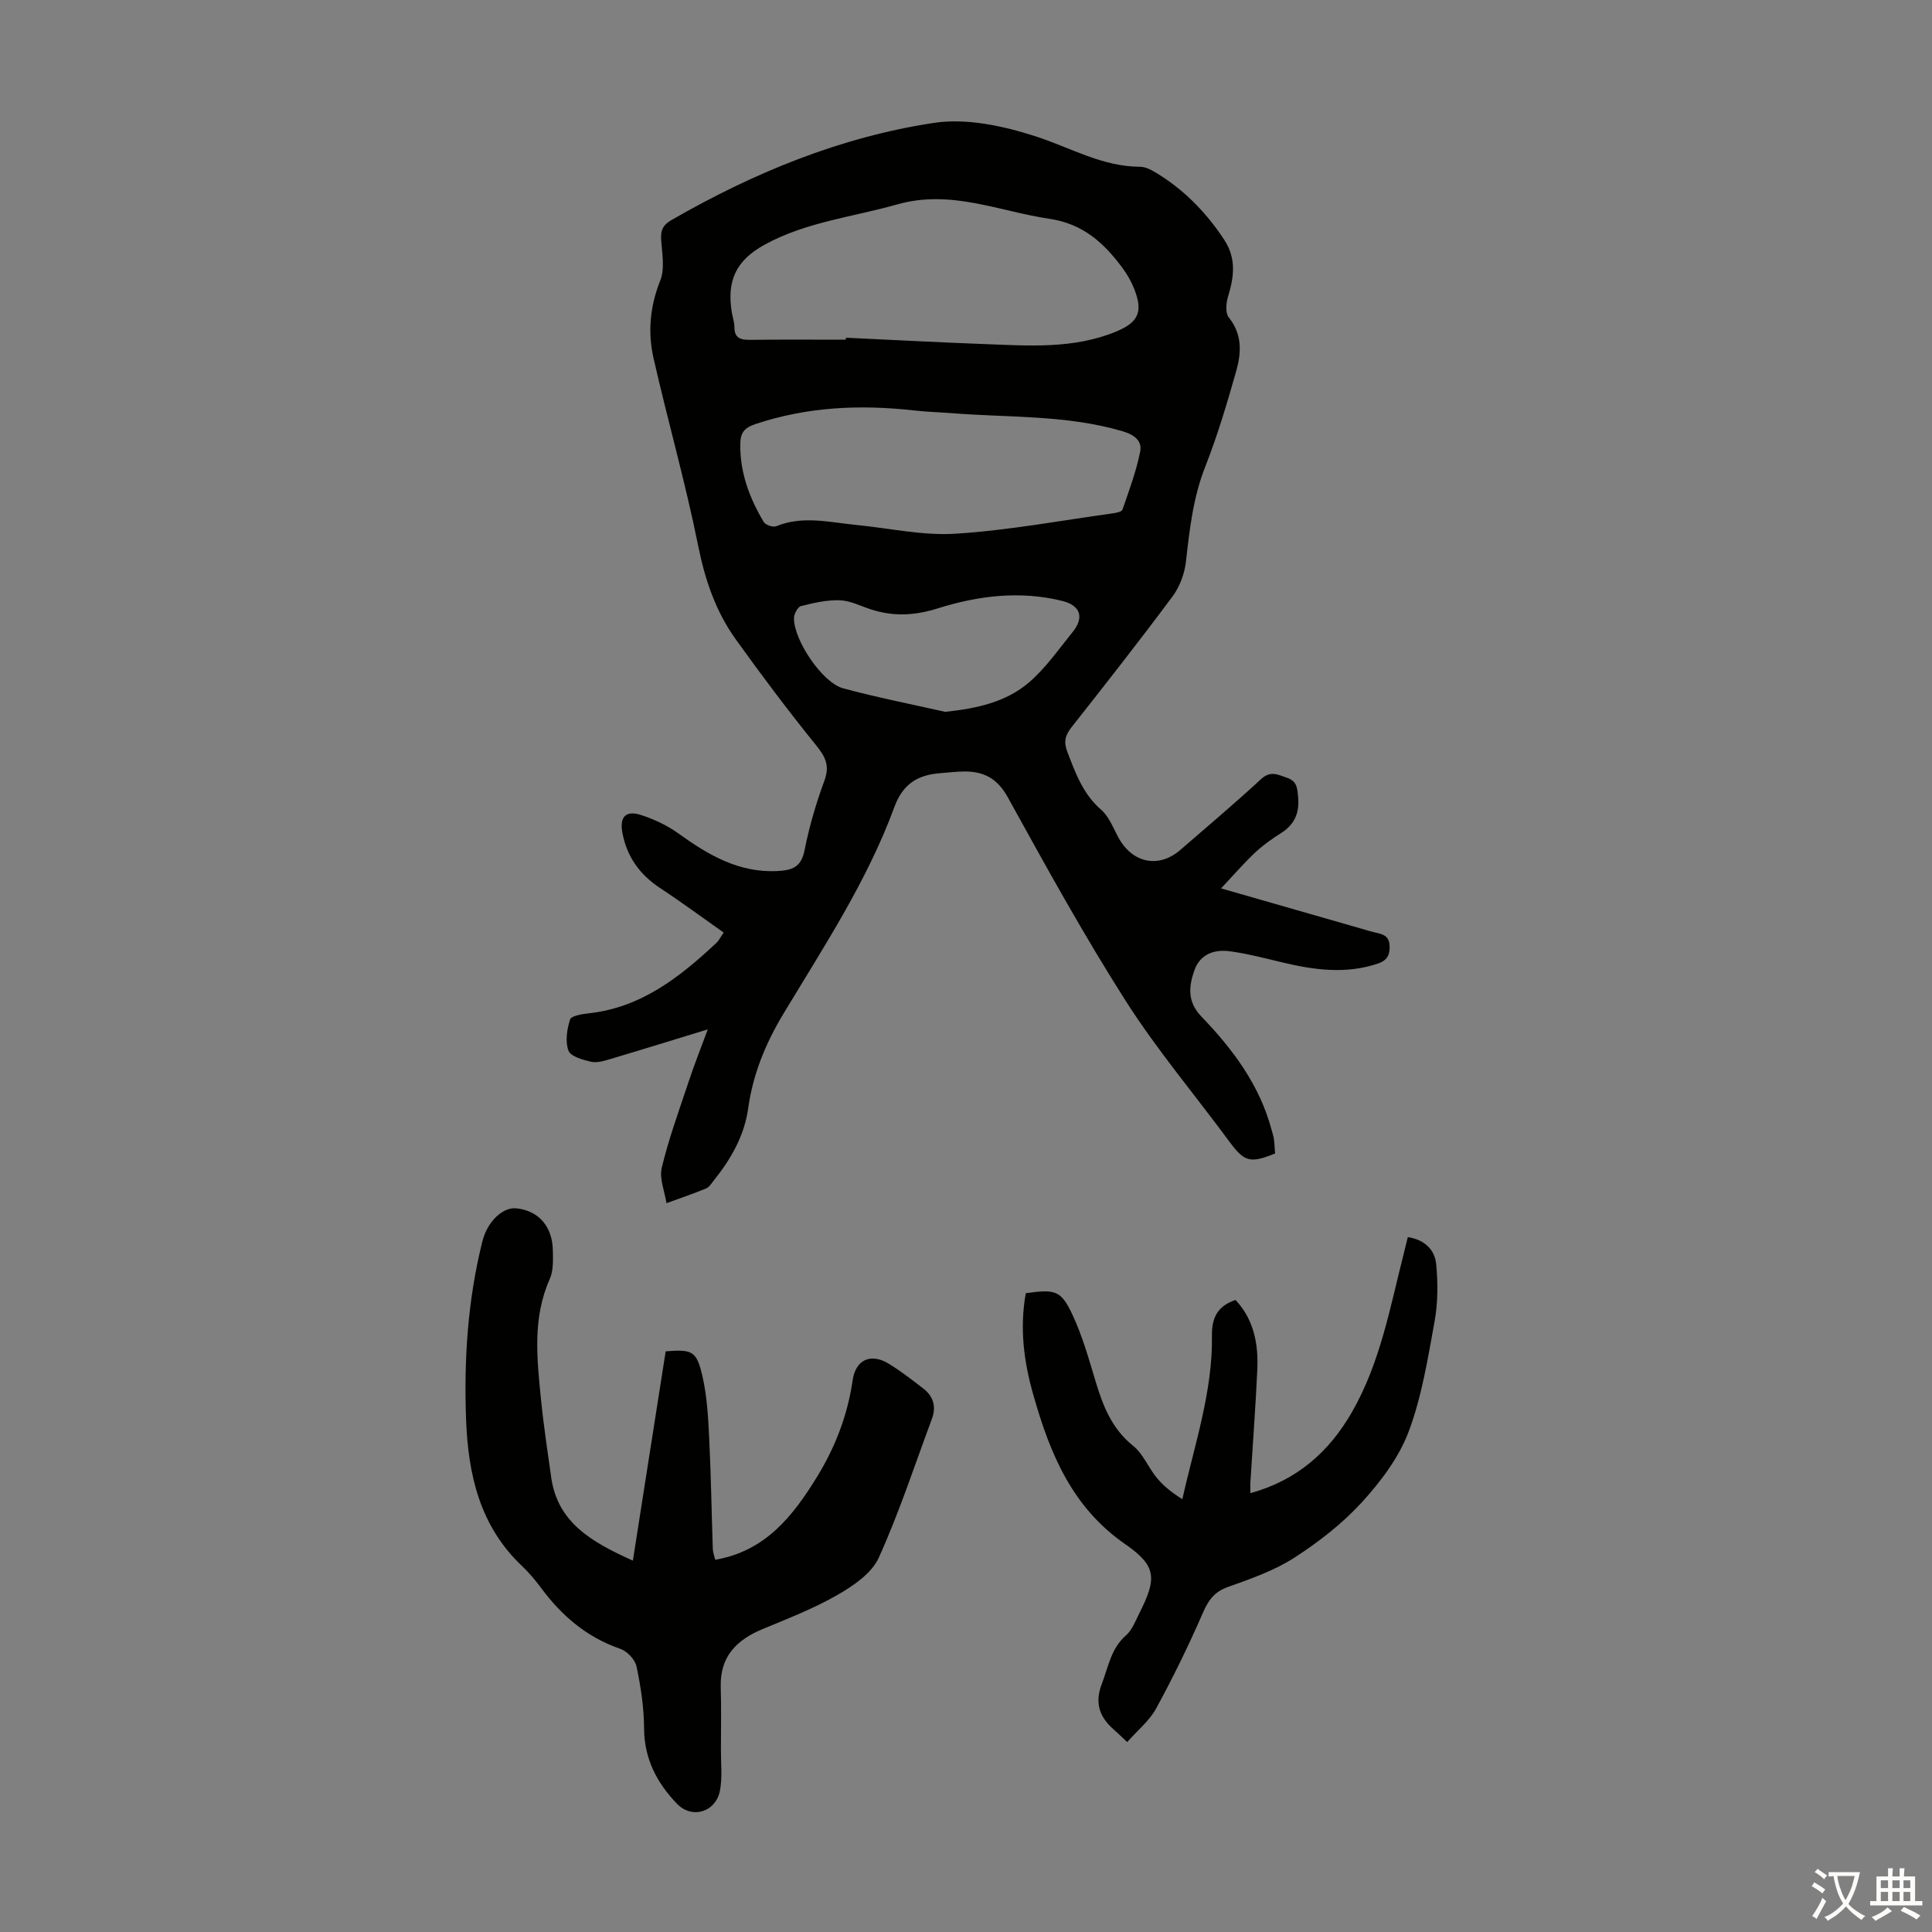
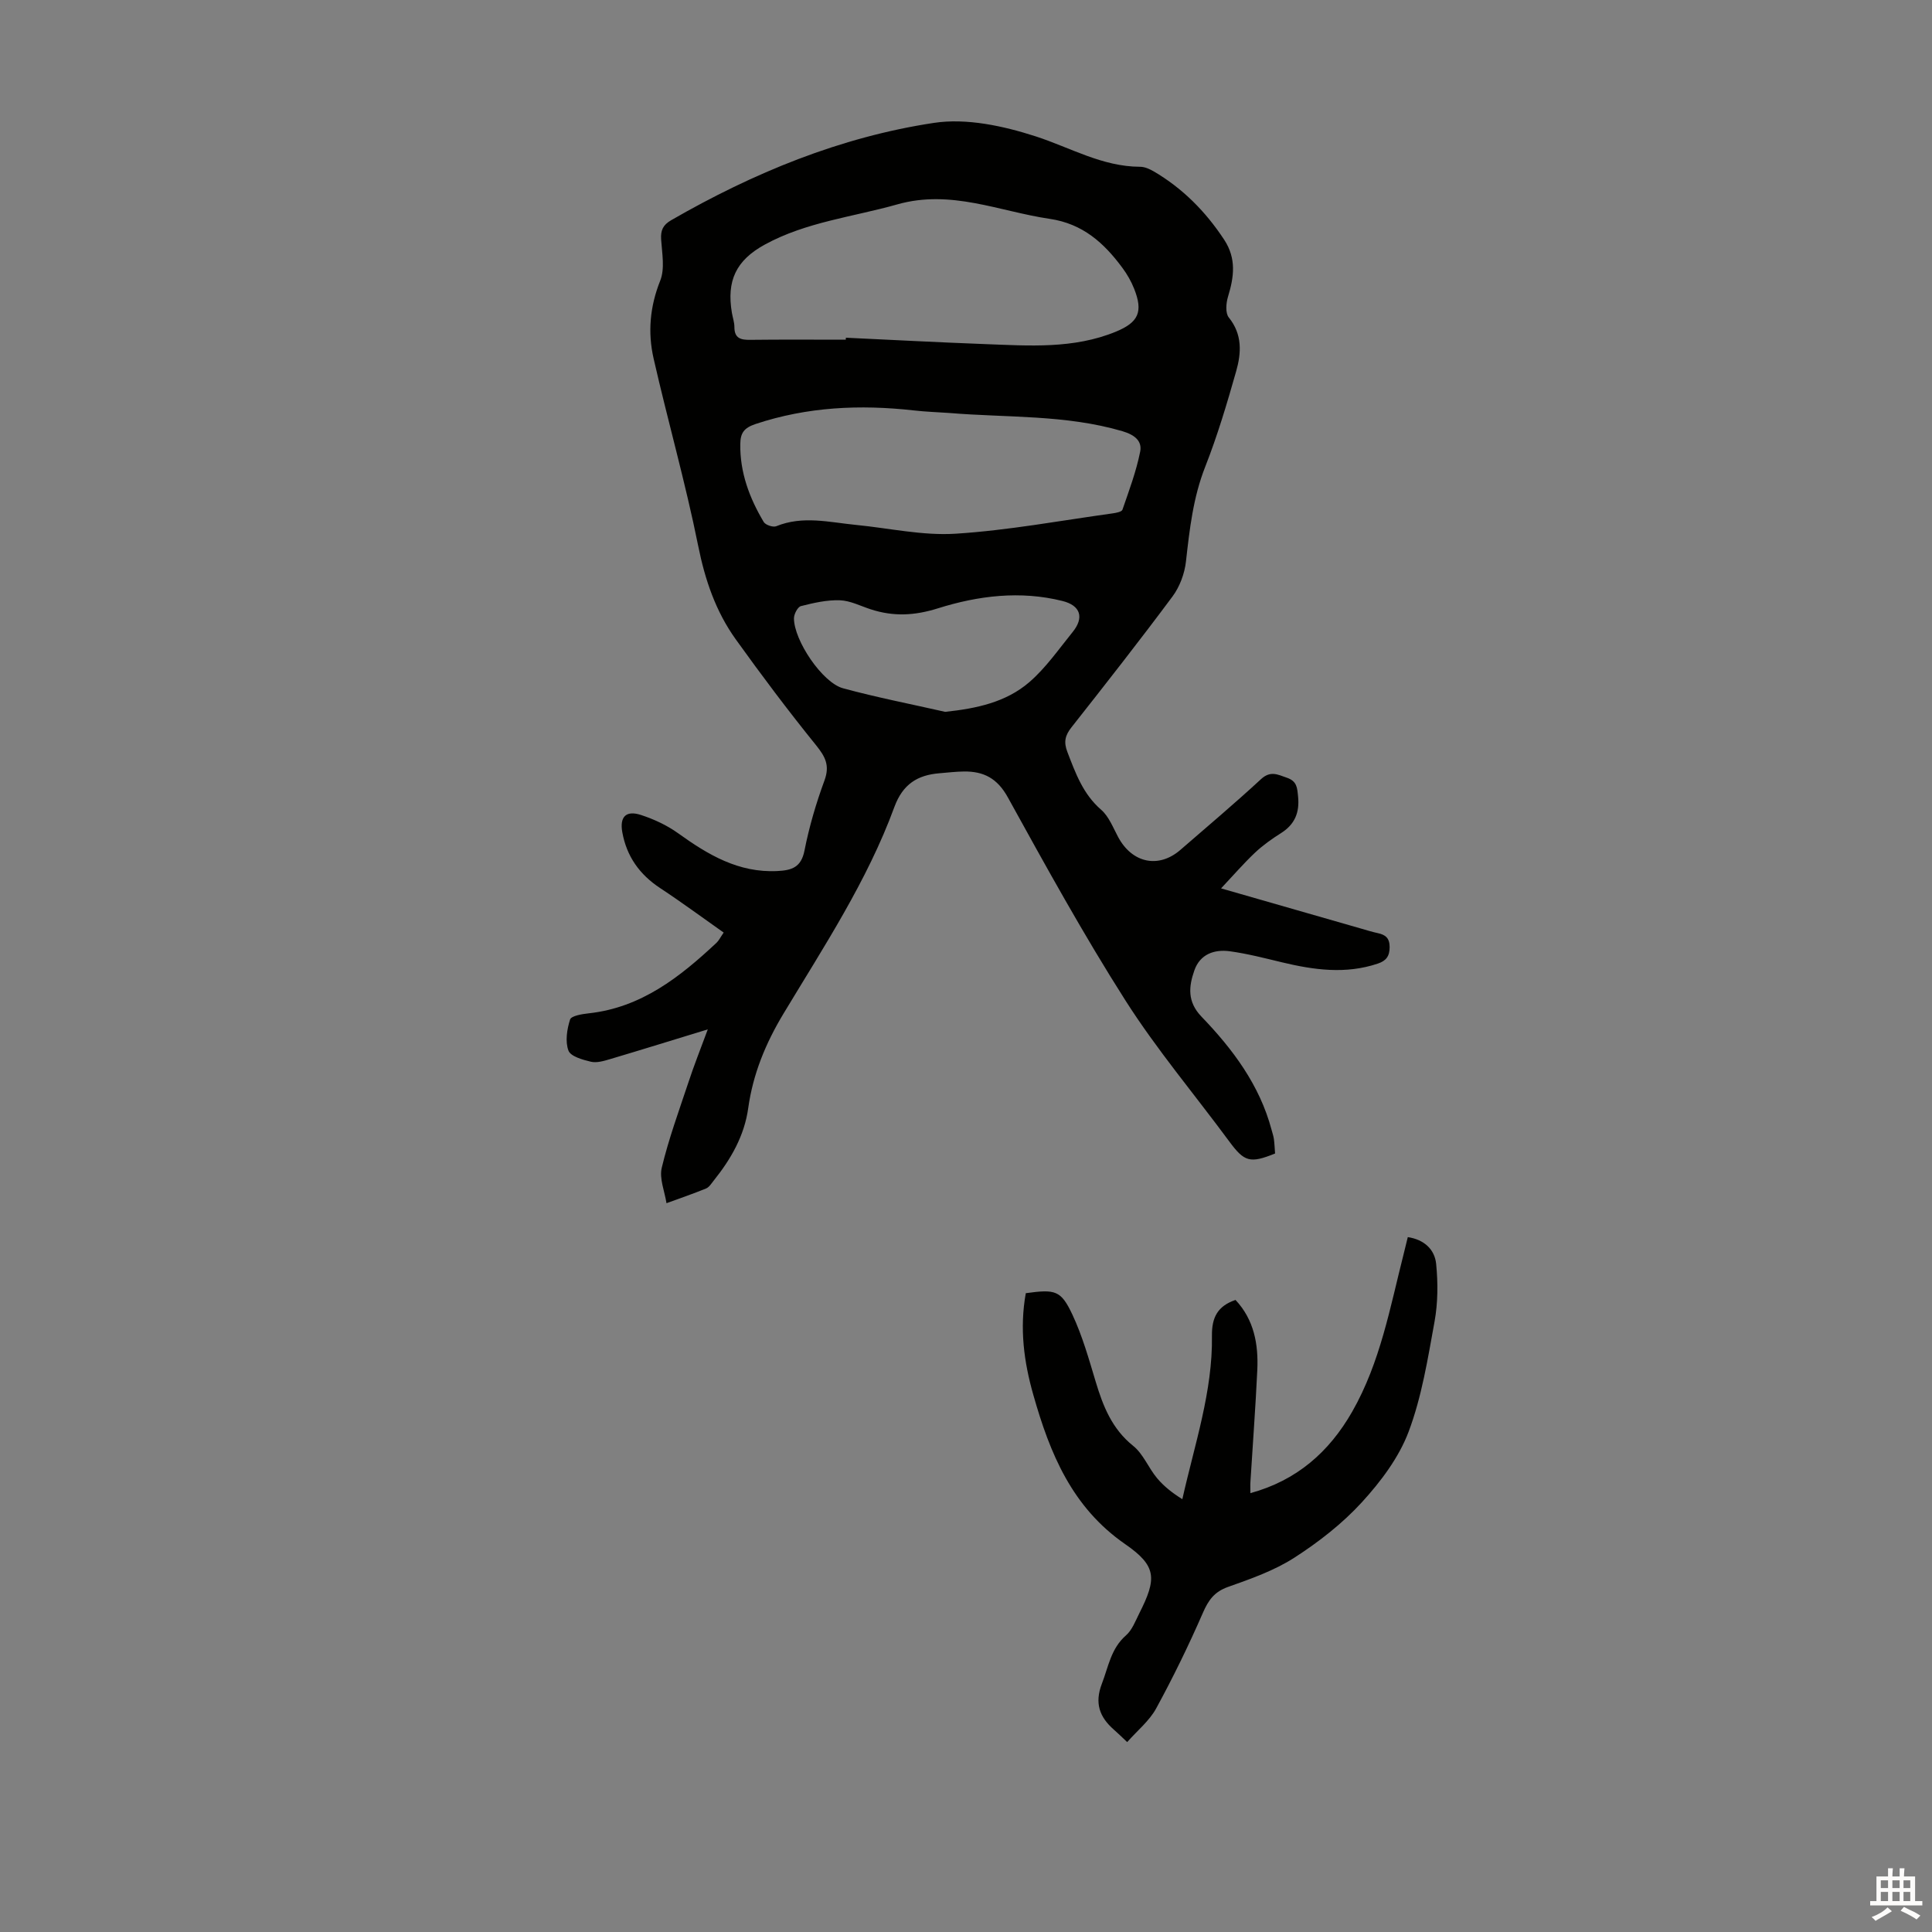
<svg xmlns="http://www.w3.org/2000/svg" enable-background="new 0 0 400 400" viewBox="0 0 400 400">
  <rect x="0" y="0" width="400" height="400" fill="#808080" stroke="none" />
  <g fill="#010100">
    <path d="m146.54 213.12c-7.23 2.21-13.73 4.23-20.26 6.17-1.27.38-2.73.81-3.94.53-1.7-.4-4.2-1.1-4.65-2.31-.7-1.88-.31-4.41.34-6.43.25-.77 2.47-1.13 3.84-1.28 10.88-1.18 18.9-7.51 26.49-14.62.47-.45.77-1.09 1.47-2.1-4.42-3.11-8.7-6.28-13.14-9.2-4.27-2.81-6.95-6.57-7.85-11.58-.57-3.19.76-4.58 3.86-3.57 2.7.88 5.39 2.13 7.69 3.78 6.19 4.45 12.51 8.23 20.55 7.83 2.97-.15 4.93-.74 5.62-4.24.97-4.92 2.4-9.79 4.13-14.49 1.16-3.13.18-4.95-1.75-7.34-5.76-7.12-11.26-14.45-16.6-21.89-4.15-5.78-6.37-12.3-7.79-19.38-2.62-13.02-6.28-25.82-9.23-38.78-1.23-5.4-.77-10.76 1.37-16.11.99-2.48.38-5.67.19-8.53-.12-1.91.38-3.01 2.1-4 17-9.79 35.01-17.21 54.39-20.14 6.75-1.02 14.36.63 21.02 2.78 7.18 2.32 13.8 6.29 21.67 6.31.94 0 1.97.47 2.82.96 6 3.52 10.73 8.31 14.56 14.12 2.57 3.9 2.06 7.71.81 11.8-.41 1.34-.58 3.41.16 4.32 2.84 3.52 2.6 7.36 1.52 11.15-1.89 6.66-3.87 13.32-6.4 19.75-2.51 6.37-3.24 12.95-3.99 19.62-.28 2.5-1.28 5.21-2.77 7.22-6.81 9.16-13.86 18.14-20.93 27.11-1.32 1.67-1.65 3.04-.85 5.11 1.69 4.39 3.23 8.7 6.99 11.96 1.6 1.39 2.46 3.68 3.52 5.65 2.9 5.41 8.38 6.57 12.9 2.65 5.58-4.84 11.24-9.61 16.66-14.62 1.97-1.82 3.45-.98 5.4-.3 2.08.72 2.11 2.09 2.29 3.86.34 3.34-.67 5.8-3.55 7.61-1.89 1.19-3.74 2.51-5.36 4.03-2.31 2.18-4.4 4.6-7.03 7.4 10.21 2.93 19.54 5.62 28.87 8.29 1.18.34 2.36.71 3.56.97 1.59.34 2.46.99 2.47 2.89 0 1.92-.75 2.85-2.44 3.42-6.65 2.24-13.24 1.32-19.84-.26-3.58-.86-7.16-1.79-10.8-2.29-3.22-.44-6.18.6-7.35 3.96-1.16 3.32-1.51 6.47 1.47 9.57 6.48 6.73 12.04 14.15 14.51 23.42.17.65.4 1.29.49 1.95.13.99.16 2 .24 2.97-5.21 2.11-6.37 1.72-9.48-2.49-7.17-9.72-15.02-19.02-21.49-29.18-8.7-13.66-16.53-27.88-24.36-42.07-2.18-3.95-5.01-5.4-9.09-5.35-1.67.02-3.35.22-5.02.36-4.59.36-7.64 2.26-9.38 6.99-5.62 15.32-14.61 28.92-22.96 42.79-3.71 6.16-6.31 12.48-7.3 19.56-.79 5.7-3.57 10.54-7.12 14.97-.49.61-.96 1.4-1.62 1.67-2.69 1.1-5.45 2.04-8.18 3.04-.38-2.46-1.52-5.11-.98-7.35 1.43-5.95 3.54-11.73 5.48-17.55 1.16-3.55 2.56-7.06 4.05-11.09zm28.57-142.79c.01-.14.01-.28.02-.41 9.59.45 19.18.96 28.77 1.32 9.15.34 18.35 1.04 27.13-2.57 4.7-1.94 5.67-4.12 3.79-8.87-.61-1.54-1.46-3.03-2.45-4.36-3.8-5.14-8.19-9.12-15.04-10.13-10.46-1.54-20.43-6.14-31.53-3-9.21 2.61-18.88 3.64-27.44 8.32-5.99 3.27-7.95 7.51-6.83 14.13.17.99.52 1.98.52 2.96 0 2.32 1.31 2.67 3.26 2.64 6.61-.08 13.2-.03 19.8-.03zm21.4 15.17c-2.45-.17-4.91-.25-7.35-.53-11.09-1.24-21.99-.75-32.71 2.81-2.46.82-3.15 1.9-3.18 4.15-.09 5.9 1.9 11.18 4.85 16.14.37.62 1.93 1.15 2.59.88 5.51-2.25 11.02-.81 16.53-.27 6.87.67 13.79 2.25 20.59 1.82 10.88-.69 21.69-2.71 32.52-4.21.72-.1 1.89-.32 2.04-.76 1.37-3.96 2.85-7.92 3.67-12.01.44-2.2-1.12-3.49-3.66-4.24-11.77-3.46-23.91-2.78-35.89-3.78zm-.82 61.88c6.51-.69 12.59-1.99 17.41-6.14 3.42-2.95 6.08-6.81 8.96-10.36 2.46-3.02 1.65-5.52-2.08-6.45-8.73-2.19-17.47-1.1-25.76 1.51-4.93 1.55-9.27 1.73-13.95.21-2.12-.69-4.25-1.8-6.4-1.87-2.68-.09-5.42.54-8.05 1.21-.67.17-1.44 1.65-1.44 2.53.01 4.59 5.88 13.32 10.16 14.48 6.99 1.9 14.1 3.28 21.15 4.88z" />
-     <path d="m131.03 323.11c2.34-14.95 4.57-29.14 6.79-43.33 5.53-.44 6.42-.12 7.64 5.27.95 4.2 1.17 8.59 1.38 12.92.37 7.57.48 15.16.74 22.74.03.75.33 1.49.5 2.22 10.38-1.77 16.09-9.05 21.08-17.17 3.78-6.16 6.33-12.78 7.37-19.98.62-4.31 3.78-5.72 7.54-3.4 2.47 1.52 4.78 3.31 7.08 5.09 2.08 1.61 2.73 3.75 1.8 6.27-3.59 9.63-6.78 19.44-11.02 28.78-1.45 3.2-5.2 5.77-8.47 7.65-4.91 2.83-10.27 4.91-15.52 7.09-5.44 2.25-8.9 5.71-8.72 12.02.13 4.35.05 8.71.04 13.06-.01 2.78.31 5.63-.19 8.33-.83 4.5-5.79 6.04-8.93 2.76-4.12-4.29-6.76-9.28-6.79-15.57-.02-4.3-.68-8.64-1.57-12.86-.3-1.42-1.95-3.14-3.36-3.63-6.95-2.39-12.14-6.86-16.42-12.64-1.2-1.61-2.51-3.17-3.97-4.55-8.68-8.23-11.1-18.86-11.53-30.19-.47-12.46.33-24.82 3.37-36.97 1.02-4.1 4.2-7.12 7-6.85 4.57.45 7.49 3.68 7.59 8.68.04 1.99.14 4.22-.64 5.96-3.6 8.08-2.65 16.43-1.83 24.77.54 5.45 1.37 10.87 2.13 16.3 1.32 9.23 8.1 13.28 16.91 17.23z" />
    <path d="m212.38 267.74c6.12-.84 7.27-.61 9.64 4.42 2.07 4.41 3.41 9.18 4.82 13.87 1.53 5.09 3.37 9.79 7.77 13.32 2.09 1.67 3.16 4.55 4.94 6.68 1.41 1.69 3.18 3.08 5.24 4.36 2.57-11.46 6.3-22.33 6.13-33.83-.05-3.77 1.16-6.16 4.88-7.42 3.83 4.08 4.76 9.16 4.51 14.52-.36 7.71-.95 15.41-1.42 23.12-.05.75-.01 1.51-.01 2.36 9.56-2.62 16.28-8.47 21.09-16.89 5.81-10.19 7.83-21.57 10.66-32.7.27-1.08.53-2.16.84-3.42 3.38.51 5.57 2.54 5.87 5.55.39 3.94.37 8.05-.33 11.93-1.4 7.69-2.64 15.55-5.37 22.81-2.02 5.36-5.77 10.33-9.69 14.62-4.04 4.41-8.93 8.22-13.98 11.47-4.15 2.67-9 4.37-13.7 6.04-2.84 1-4.07 2.72-5.22 5.36-2.94 6.74-6.17 13.37-9.69 19.82-1.4 2.56-3.86 4.54-5.99 6.95-1.15-1.08-1.93-1.86-2.76-2.58-2.98-2.61-4.02-5.5-2.48-9.5 1.36-3.52 1.87-7.28 4.98-10 1.28-1.11 1.96-2.97 2.76-4.56 3.66-7.22 3.64-9.81-2.91-14.34-11.03-7.63-15.59-18.8-19.02-30.9-1.96-6.87-2.87-13.77-1.56-21.06z" />
  </g>
-   <path d="m377.9 391.2c-.2.3-.4.5-.6.8-.7-.6-1.4-1-2.2-1.5.2-.3.4-.5.5-.8.6.4 1.4.8 2.3 1.5zm-1.8 6.1c-.2-.2-.5-.4-.9-.6.4-.6.8-1.2 1.2-1.9s.7-1.3.9-1.9c.3.3.5.5.8.7-.7 1.3-1.4 2.6-2 3.7zm2.2-9c-.3.3-.5.5-.6.8-.6-.6-1.3-1.1-2-1.5.3-.3.5-.5.6-.7.6.5 1.3.9 2 1.4zm.3.2v-.9h2 4.5c-.3 1.3-.6 2.5-1 3.6s-.9 2.1-1.4 3c.4.5 1 1 1.6 1.4s1.2.8 1.9 1.1c-.3.2-.5.4-.8.8-.4-.3-1-.7-1.6-1.2s-1.2-1.1-1.6-1.6c-.5.6-1.1 1.1-1.7 1.6s-1.4.9-2.1 1.4c-.1-.3-.3-.5-.7-.8.6-.2 1.2-.5 1.9-1s1.4-1.1 2-1.8c-.5-.8-.9-1.6-1.2-2.5s-.6-2-.8-3.2c-.4.1-.7.1-1 .1zm2.5 2.7c.3 1 .7 1.7 1 2.2.3-.5.6-1.1 1-2s.6-1.9.9-3h-3.2-.4c.1.9.3 1.8.7 2.8z" fill="#fcfbfa" />
  <path d="m396.5 388.5v1.5 3.6h1.5v.9c-.4 0-1 0-1.7 0h-7.9c-.5 0-.9 0-1.2 0v-.9h1.3v-3.5c0-.7 0-1.2 0-1.6h2.4c0-.8 0-1.4 0-1.7h1c0 .3-.1.8-.1 1.7h1.5c0-.8 0-1.4 0-1.7h1c0 .3-.1.9-.1 1.7zm-8.2 9.2c-.2-.3-.5-.5-.8-.8.8-.3 1.4-.6 1.9-.9s1-.7 1.4-1.1c.3.3.6.5.9.8-1.6 1-2.8 1.6-3.4 2zm2.6-6.8v-1.6h-1.5v1.6zm0 2.7v-1.9h-1.5v1.9zm2.4-2.7v-1.6h-1.5v1.6zm0 2.7v-1.9h-1.5v1.9zm.2 2 .7-.8c.4.2.9.5 1.6.8s1.3.7 1.8 1c-.3.3-.5.5-.8.8-.4-.3-1.5-1-3.3-1.8zm2-4.7v-1.6h-1.4v1.6zm0 2.7v-1.9h-1.4v1.9z" fill="#fcfbfa" />
</svg>